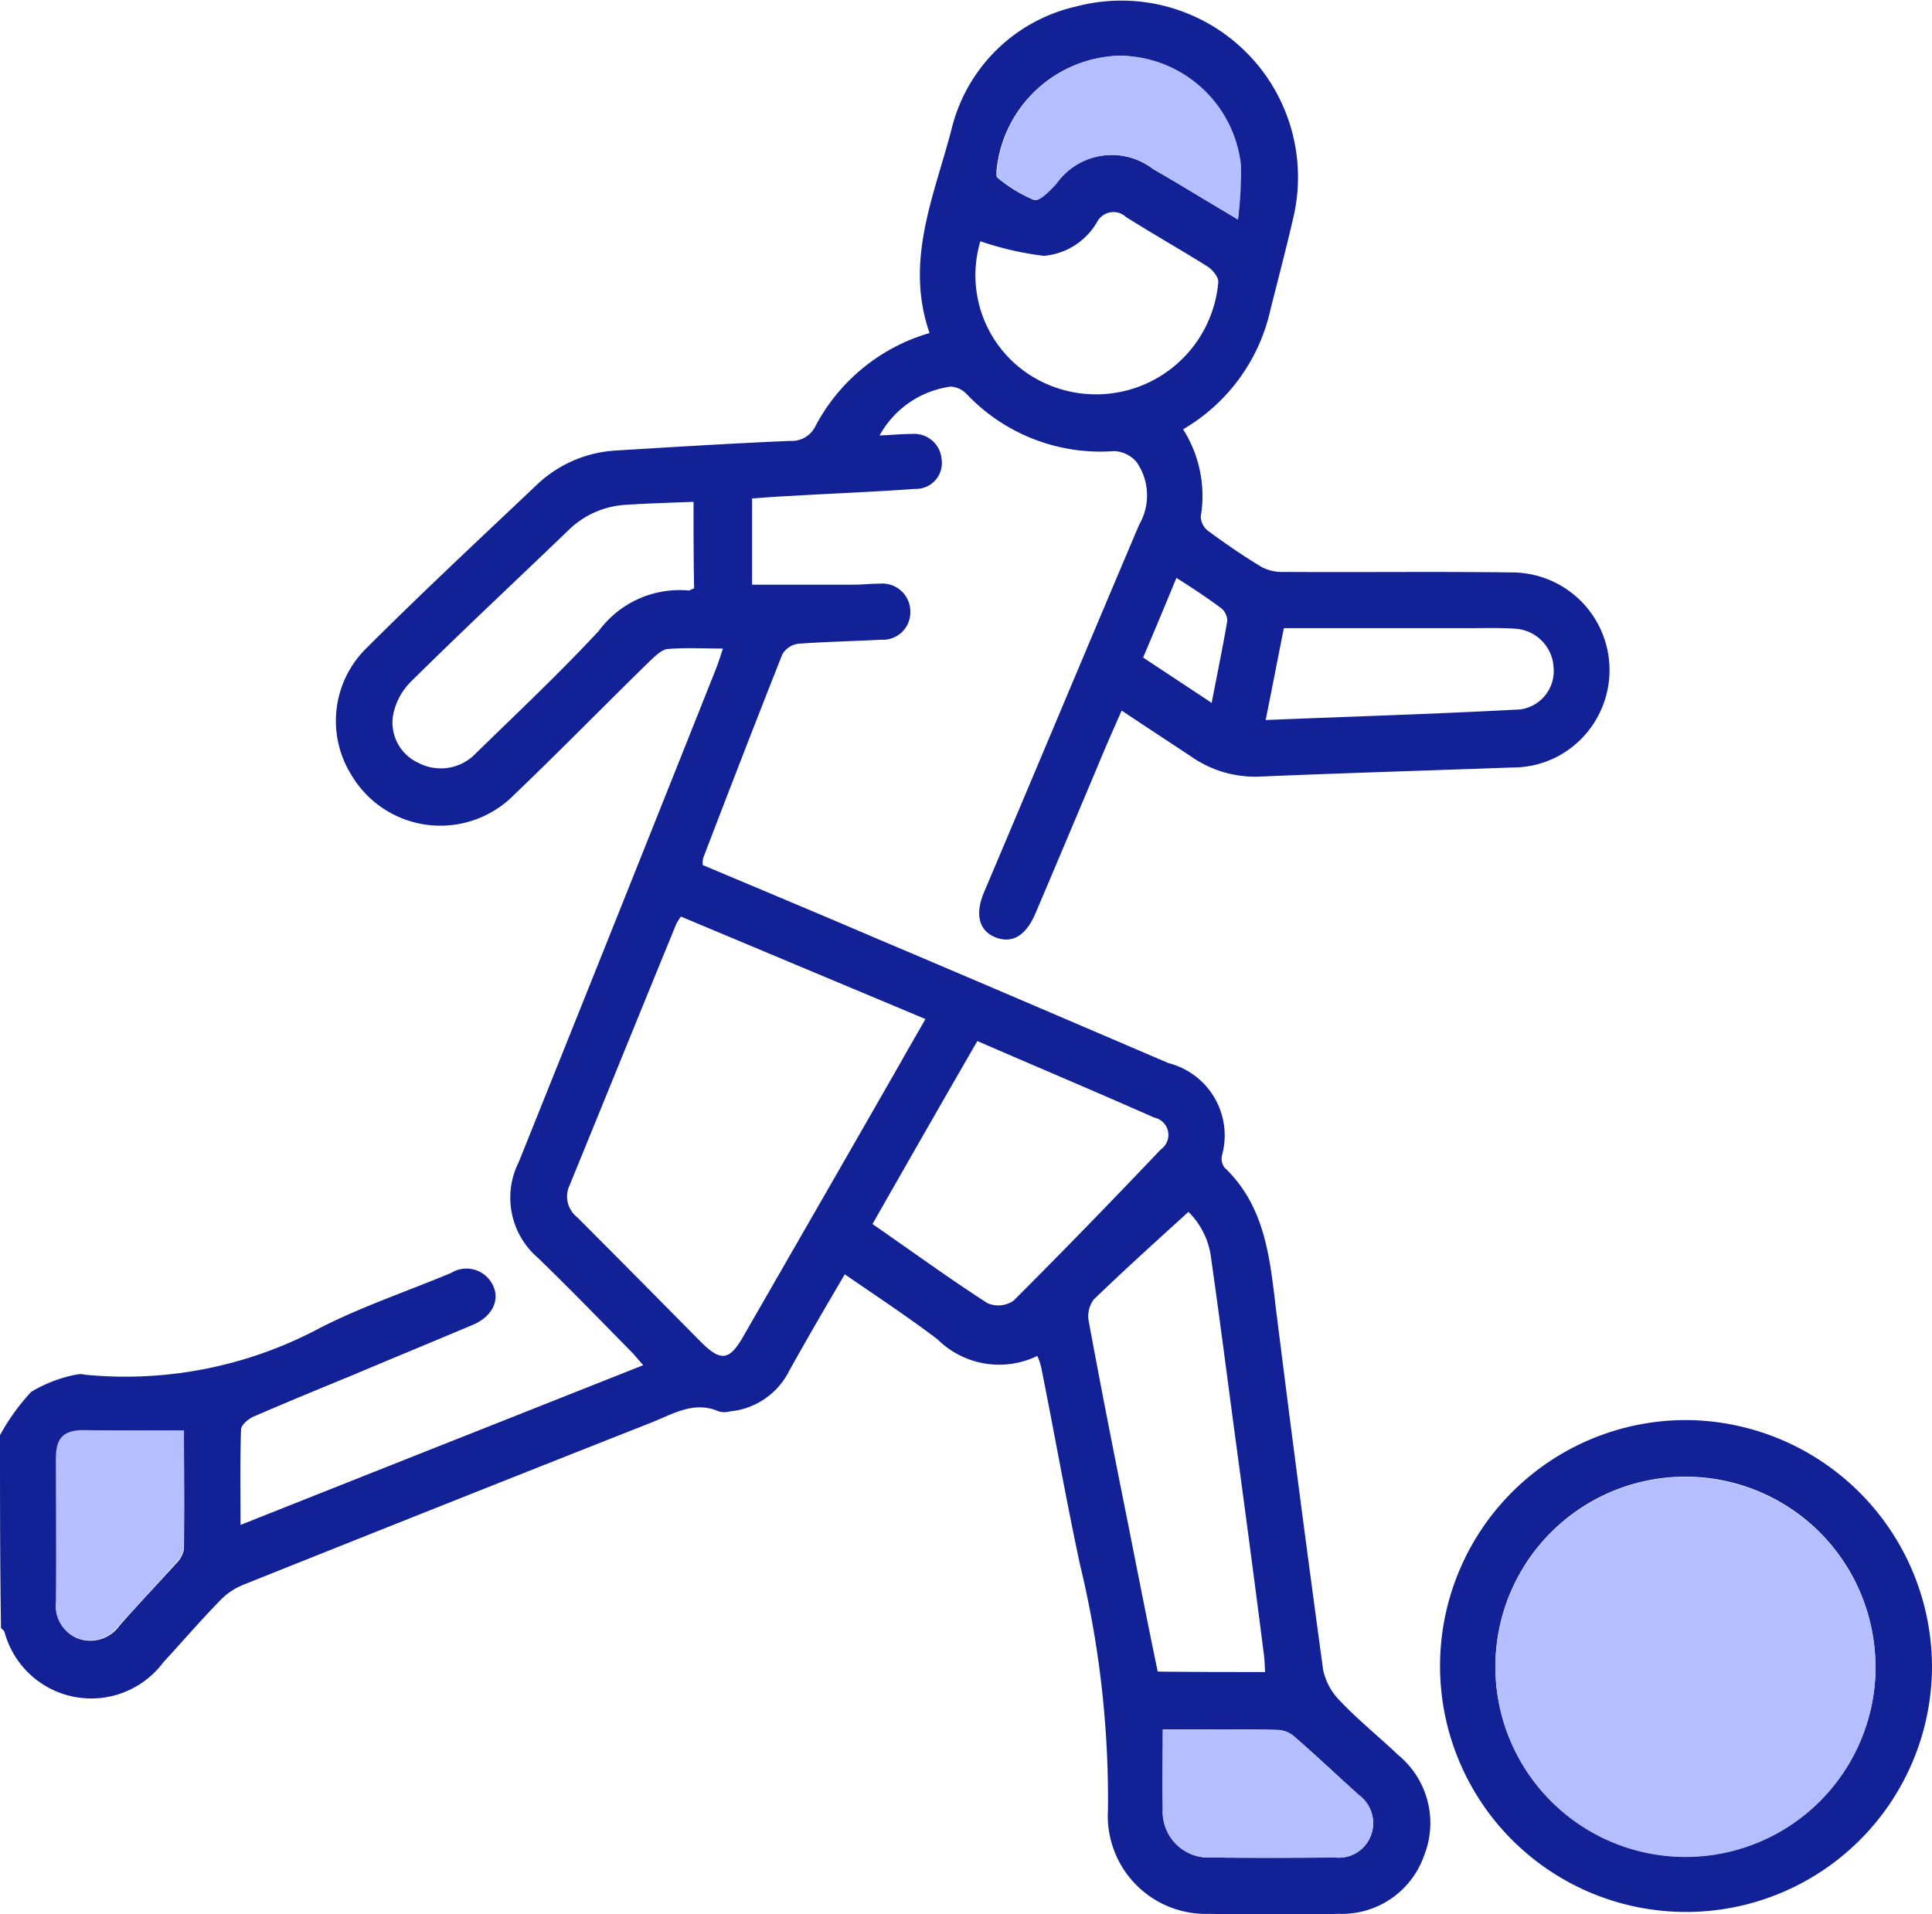
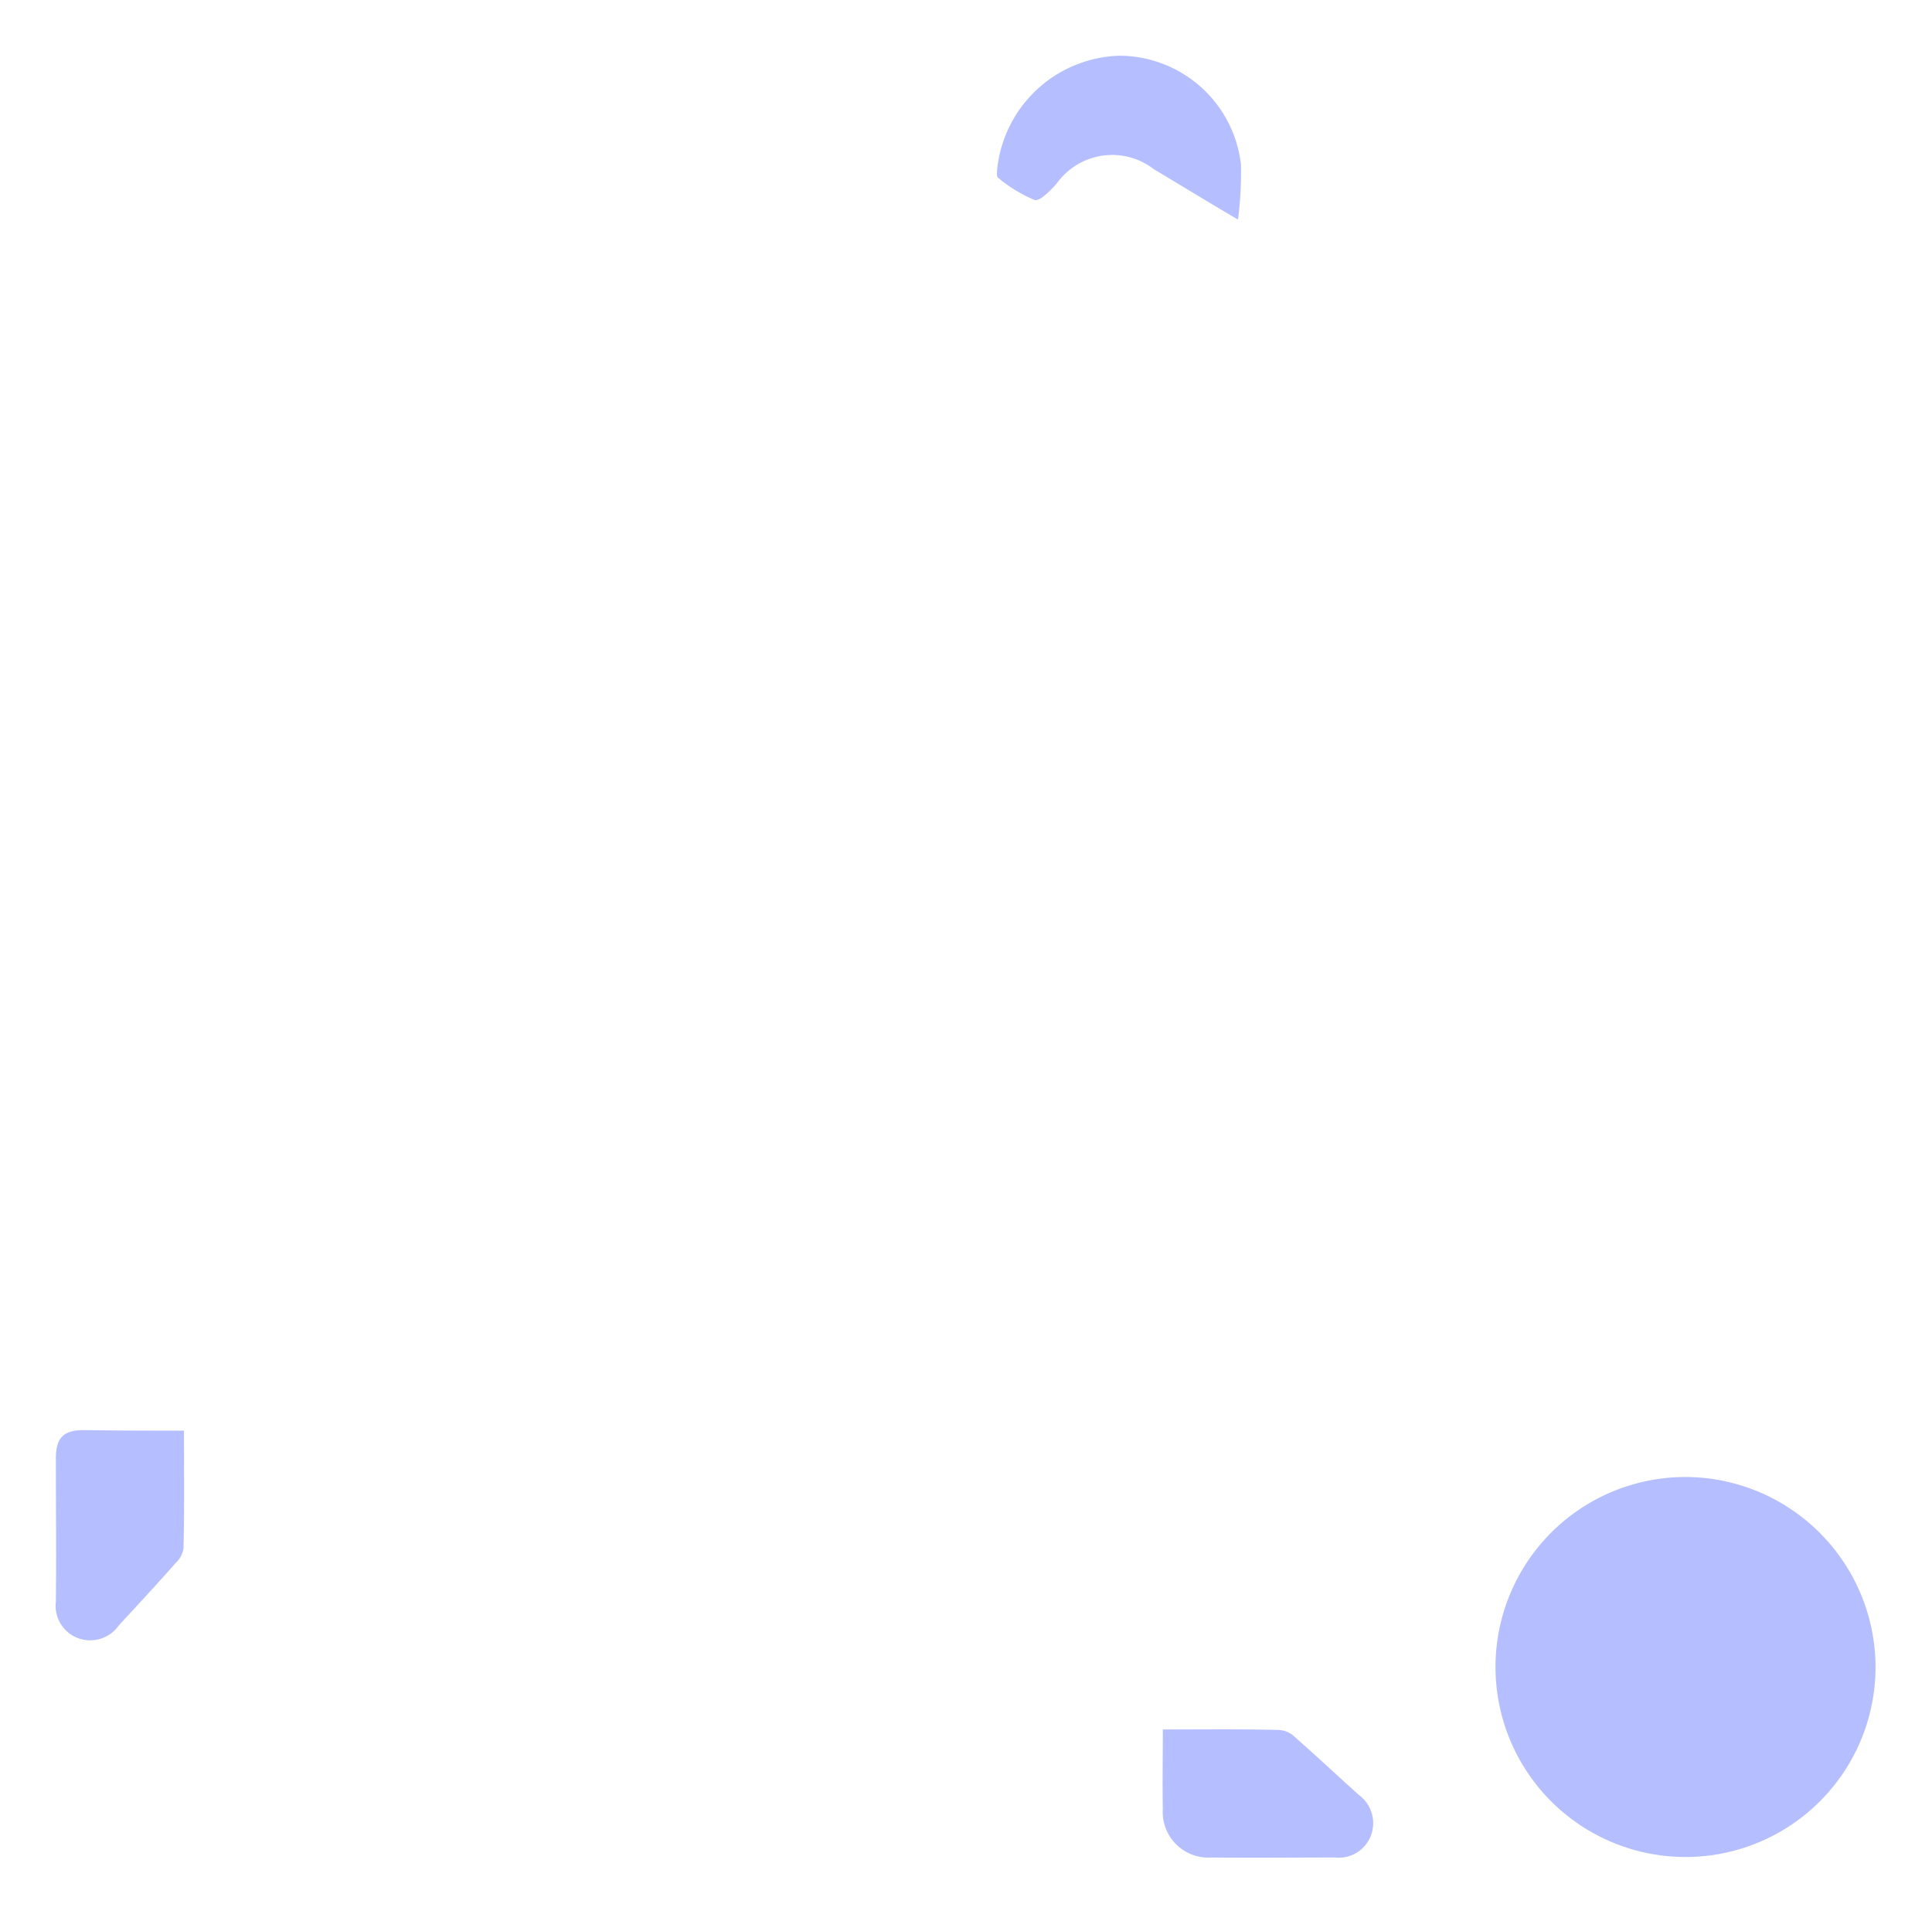
<svg xmlns="http://www.w3.org/2000/svg" id="Group_2504" data-name="Group 2504" width="54.619" height="54.122" viewBox="0 0 54.619 54.122">
-   <path id="Path_3014" data-name="Path 3014" d="M743.9,400.011a5.977,5.977,0,0,1,.883-1.225,3.9,3.9,0,0,1,1.254-.484.579.579,0,0,1,.271,0,11.679,11.679,0,0,0,6.669-1.339c1.183-.6,2.451-1.026,3.676-1.539a.826.826,0,0,1,1.1.214c.328.442.128.983-.456,1.24-1.14.484-2.294.955-3.434,1.439-.94.385-1.867.769-2.793,1.168-.157.071-.356.242-.356.371-.029.869-.014,1.738-.014,2.693,3.833-1.525,7.581-3.007,11.385-4.517-.143-.157-.242-.285-.342-.385-.869-.883-1.738-1.781-2.636-2.65a2.241,2.241,0,0,1-.542-2.707q2.8-6.968,5.572-13.936c.071-.185.128-.356.2-.584-.556,0-1.069-.029-1.568.014-.157.014-.328.185-.47.313-1.3,1.268-2.565,2.565-3.876,3.819a2.923,2.923,0,0,1-4.588-.57,2.884,2.884,0,0,1,.385-3.548c1.6-1.6,3.249-3.135,4.888-4.688a3.532,3.532,0,0,1,2.223-.94c1.624-.1,3.263-.2,4.9-.271a.744.744,0,0,0,.713-.4,5.327,5.327,0,0,1,3.235-2.65c-.713-2.052.142-3.9.627-5.785a4.691,4.691,0,0,1,3.52-3.448,4.994,4.994,0,0,1,6.127,6.013c-.2.869-.428,1.724-.641,2.579a5.224,5.224,0,0,1-2.465,3.363,3.515,3.515,0,0,1,.5,2.465.52.52,0,0,0,.214.413c.484.356.983.7,1.5,1.012a1.267,1.267,0,0,0,.655.143c2.137.014,4.261-.014,6.4.014a2.762,2.762,0,0,1,2.18,4.489,2.715,2.715,0,0,1-2.137,1.026c-2.38.086-4.759.157-7.139.257a3.143,3.143,0,0,1-1.909-.542c-.641-.427-1.3-.855-2-1.325-.228.513-.442,1-.641,1.482-.6,1.425-1.2,2.85-1.8,4.261-.271.627-.655.855-1.126.67s-.584-.655-.328-1.268c1.468-3.463,2.921-6.94,4.389-10.4a1.648,1.648,0,0,0-.071-1.767.871.871,0,0,0-.641-.313,5.211,5.211,0,0,1-4.175-1.624.667.667,0,0,0-.442-.2,2.706,2.706,0,0,0-2.009,1.382c.328-.014.627-.043.912-.043a.776.776,0,0,1,.841.712.733.733,0,0,1-.755.841c-1.168.086-2.337.128-3.52.2-.356.014-.7.043-1.083.071v2.437h2.864c.242,0,.5-.028.741-.028a.791.791,0,0,1,.869.8.775.775,0,0,1-.826.784c-.784.043-1.568.057-2.337.114a.615.615,0,0,0-.456.3c-.755,1.909-1.5,3.833-2.237,5.757a.7.7,0,0,0-.014.2c1.624.684,3.263,1.368,4.888,2.066,2.764,1.168,5.515,2.351,8.279,3.534a2.111,2.111,0,0,1,1.51,2.622.435.435,0,0,0,.071.328c1.14,1.083,1.282,2.522,1.453,3.961q.641,5.13,1.339,10.245a1.757,1.757,0,0,0,.485.884c.513.541,1.1,1.012,1.639,1.525a2.489,2.489,0,0,1,.727,2.85,2.461,2.461,0,0,1-2.394,1.639q-1.838.043-3.676,0a2.771,2.771,0,0,1-2.864-2.935,28.181,28.181,0,0,0-.784-6.911c-.4-1.852-.727-3.733-1.1-5.586a1.581,1.581,0,0,0-.114-.342,2.475,2.475,0,0,1-2.821-.47c-.826-.627-1.71-1.211-2.622-1.838-.542.926-1.069,1.824-1.567,2.722a2.092,2.092,0,0,1-1.681,1.154.584.584,0,0,1-.313,0c-.684-.3-1.268.057-1.867.3q-5.792,2.287-11.571,4.6a1.9,1.9,0,0,0-.684.47c-.542.556-1.055,1.154-1.582,1.724a2.54,2.54,0,0,1-4.489-.855c-.014-.043-.057-.071-.1-.114C743.9,403.644,743.9,401.835,743.9,400.011Zm19.251-14.663a1.845,1.845,0,0,0-.128.2c-1.012,2.465-2.009,4.93-3.021,7.4a.743.743,0,0,0,.214.9c1.168,1.168,2.337,2.351,3.491,3.52.57.57.812.542,1.211-.157,1.482-2.579,2.978-5.173,4.46-7.766.214-.385.442-.769.684-1.2C767.74,387.272,765.46,386.317,763.151,385.348Zm16.515,21.36c-.014-.2-.014-.385-.043-.556-.257-2.023-.527-4.047-.8-6.07-.228-1.7-.442-3.377-.684-5.073a2.2,2.2,0,0,0-.641-1.311c-.94.855-1.824,1.653-2.679,2.479a.792.792,0,0,0-.142.6c.356,1.938.741,3.876,1.126,5.8.271,1.368.542,2.75.826,4.118C777.657,406.708,778.655,406.708,779.666,406.708Zm-8.136-17.84c-1.012,1.753-1.981,3.448-2.964,5.173,1.111.769,2.166,1.539,3.249,2.237a.764.764,0,0,0,.741-.071c1.411-1.411,2.793-2.836,4.161-4.275a.5.5,0,0,0-.185-.9C774.893,390.307,773.24,389.609,771.53,388.868Zm-8.022-15.247c-.684.029-1.3.043-1.924.086a2.513,2.513,0,0,0-1.624.727c-1.482,1.425-2.992,2.836-4.46,4.289a1.834,1.834,0,0,0-.484.912,1.254,1.254,0,0,0,.713,1.368,1.365,1.365,0,0,0,1.624-.271c1.168-1.14,2.365-2.266,3.477-3.463a2.837,2.837,0,0,1,2.536-1.14c.043,0,.086-.043.157-.057C763.507,375.259,763.507,374.476,763.507,373.621Zm8.108-7.367a3.354,3.354,0,0,0,1.482,3.833,3.469,3.469,0,0,0,5.244-2.679c.014-.128-.157-.342-.285-.427-.769-.484-1.553-.926-2.323-1.411a.521.521,0,0,0-.812.128,1.929,1.929,0,0,1-1.51.969A8.769,8.769,0,0,1,771.615,366.254Zm7.281-.613a12.535,12.535,0,0,0,.071-1.553,3.468,3.468,0,0,0-3.448-3.078,3.592,3.592,0,0,0-3.448,3.249c0,.071-.014.171.029.2a4.051,4.051,0,0,0,1.026.627c.157.043.456-.271.627-.456a1.925,1.925,0,0,1,2.75-.413C777.272,364.658,778.013,365.1,778.9,365.641Zm.784,14.15c2.451-.1,4.816-.171,7.2-.3a1.094,1.094,0,0,0,.94-1.183,1.157,1.157,0,0,0-1.1-1.1c-.442-.029-.884-.014-1.325-.014h-5.2C780.023,378.052,779.866,378.879,779.681,379.791ZM749.1,399.883h-2.807c-.584,0-.8.214-.8.8v4.047a.976.976,0,0,0,.6,1.026,1.008,1.008,0,0,0,1.183-.356c.527-.6,1.083-1.183,1.61-1.767a.737.737,0,0,0,.214-.4C749.115,402.134,749.1,401.037,749.1,399.883Zm27.673,8.45c0,.784-.014,1.51,0,2.237a1.3,1.3,0,0,0,1.368,1.382q1.753.021,3.505,0a.968.968,0,0,0,1.012-.627.987.987,0,0,0-.342-1.14c-.6-.541-1.2-1.111-1.81-1.639a.882.882,0,0,0-.456-.2C778.982,408.318,777.928,408.333,776.774,408.333Zm.385-32.56c-.328.8-.627,1.51-.941,2.251.641.427,1.254.826,1.938,1.283.157-.826.313-1.567.442-2.323a.479.479,0,0,0-.157-.342C778.042,376.342,777.629,376.072,777.159,375.772Z" transform="translate(-743.9 -359.433)" fill="#122195" />
-   <path id="Path_3015" data-name="Path 3015" d="M1043.508,648.2a6.954,6.954,0,1,1-6.911-7A6.991,6.991,0,0,1,1043.508,648.2Zm-1.6,0a5.372,5.372,0,1,0-5.358,5.344A5.37,5.37,0,0,0,1041.912,648.2Z" transform="translate(-988.889 -601.049)" fill="#122195" />
  <path id="Path_3016" data-name="Path 3016" d="M948.5,375.128c-.9-.527-1.639-.983-2.38-1.425a1.925,1.925,0,0,0-2.75.413c-.185.2-.484.513-.627.456a4.052,4.052,0,0,1-1.026-.627c-.043-.029-.029-.128-.029-.2a3.581,3.581,0,0,1,3.448-3.249,3.468,3.468,0,0,1,3.448,3.078A10.458,10.458,0,0,1,948.5,375.128Z" transform="translate(-913.501 -368.92)" fill="#b5beff" />
  <path id="Path_3017" data-name="Path 3017" d="M758.619,643.214c0,1.154.014,2.251-.014,3.334a.692.692,0,0,1-.214.4c-.527.6-1.069,1.183-1.61,1.767a.989.989,0,0,1-1.183.356.976.976,0,0,1-.6-1.026c.014-1.354,0-2.693,0-4.047,0-.584.214-.8.8-.8C756.738,643.214,757.65,643.214,758.619,643.214Z" transform="translate(-753.418 -602.764)" fill="#b5beff" />
  <path id="Path_3018" data-name="Path 3018" d="M974.562,702.578c1.154,0,2.209-.014,3.277.014a.7.7,0,0,1,.456.2c.613.541,1.211,1.1,1.81,1.639a.987.987,0,0,1,.342,1.14.968.968,0,0,1-1.012.627c-1.168,0-2.337.014-3.505,0a1.29,1.29,0,0,1-1.368-1.382C974.548,704.089,974.562,703.362,974.562,702.578Z" transform="translate(-941.688 -653.679)" fill="#b5beff" />
  <path id="Path_3019" data-name="Path 3019" d="M1051.344,657.885a5.372,5.372,0,1,1-5.315-5.386A5.388,5.388,0,0,1,1051.344,657.885Z" transform="translate(-998.321 -610.738)" fill="#b5beff" />
</svg>